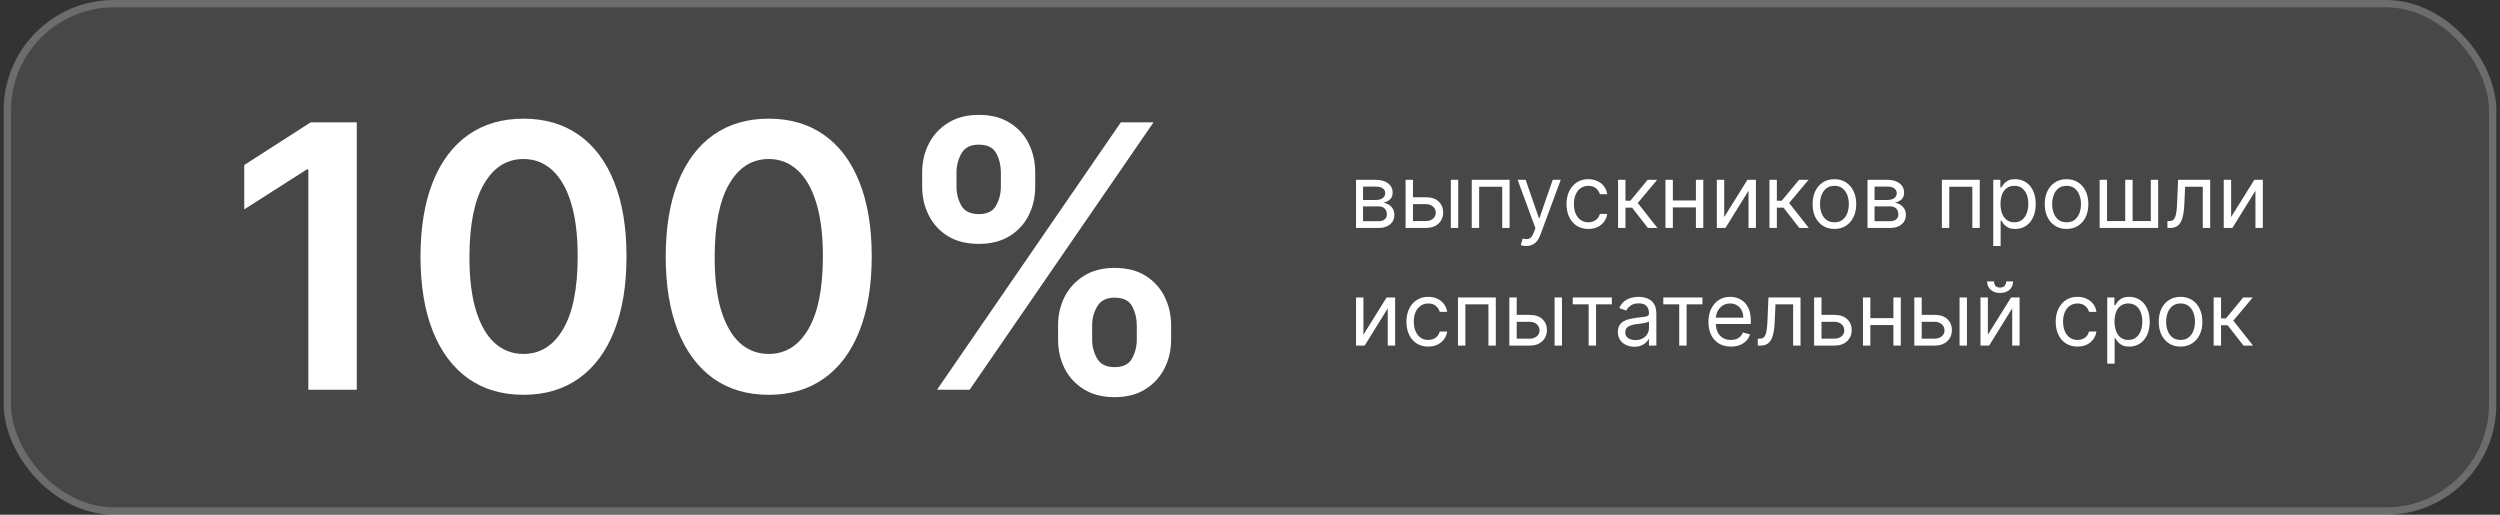
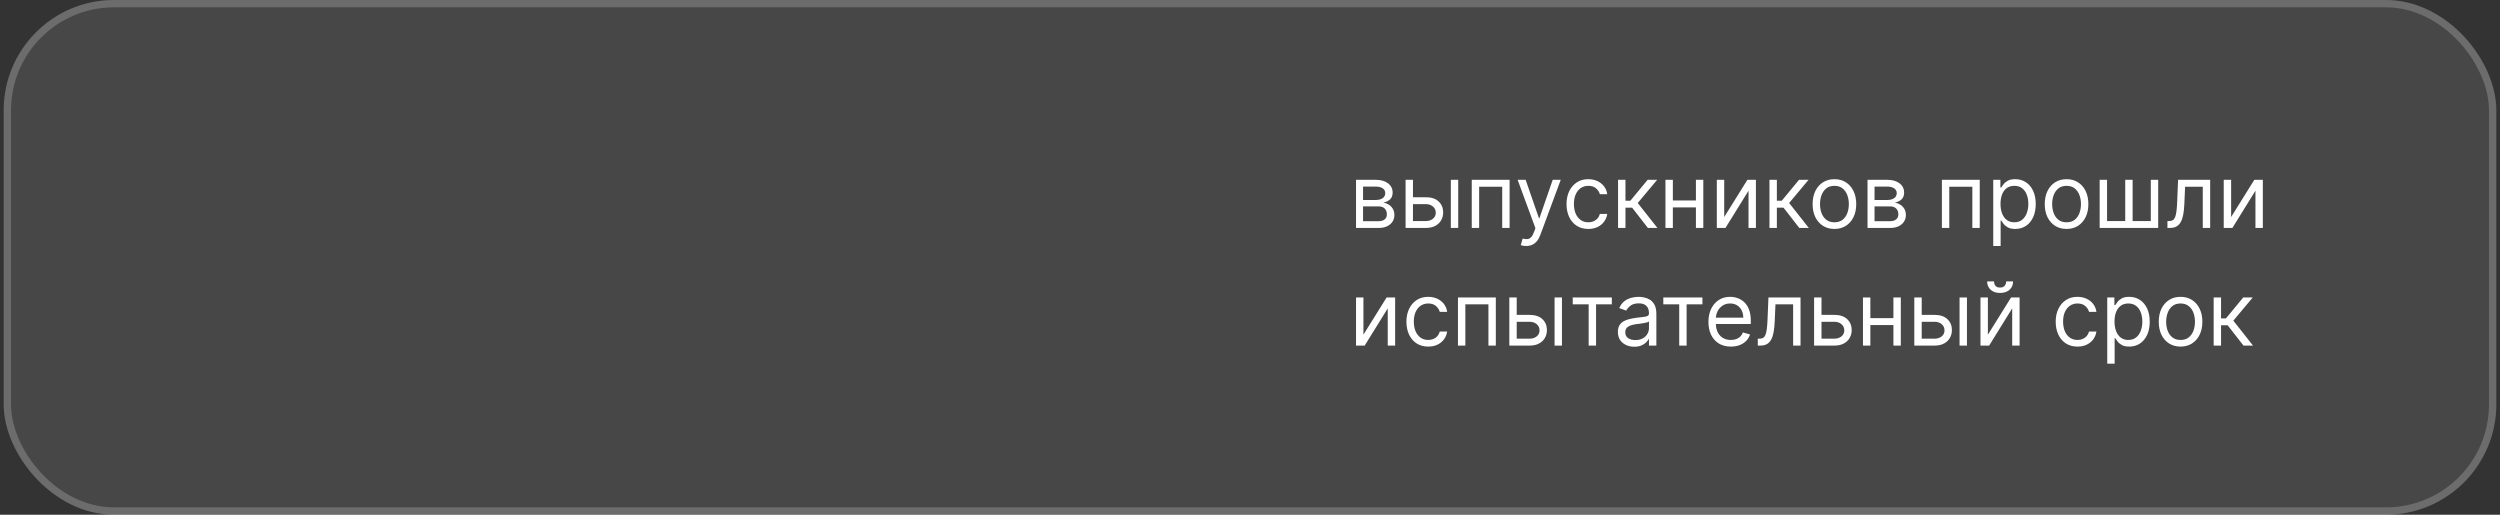
<svg xmlns="http://www.w3.org/2000/svg" width="340" height="70" viewBox="0 0 340 70" fill="none">
  <rect x="0" y="0" width="340" height="70" fill="#333333" stroke="none" />
  <rect x="0.5" width="339" height="70" rx="15" fill="white" fill-opacity="0.1" />
  <rect x="1" y="0.5" width="338" height="69" rx="14.5" stroke="white" stroke-opacity="0.2" />
-   <path d="M48.522 16.636V53H41.935V23.046H41.722L33.217 28.479V22.442L42.254 16.636H48.522ZM71.196 53.693C68.272 53.693 65.763 52.953 63.668 51.473C61.584 49.981 59.98 47.833 58.856 45.028C57.743 42.211 57.187 38.819 57.187 34.854C57.199 30.888 57.761 27.515 58.874 24.733C59.998 21.939 61.602 19.809 63.685 18.341C65.781 16.873 68.284 16.139 71.196 16.139C74.108 16.139 76.612 16.873 78.707 18.341C80.802 19.809 82.406 21.939 83.519 24.733C84.643 27.526 85.205 30.9 85.205 34.854C85.205 38.831 84.643 42.228 83.519 45.045C82.406 47.851 80.802 49.993 78.707 51.473C76.623 52.953 74.12 53.693 71.196 53.693ZM71.196 48.135C73.469 48.135 75.262 47.016 76.576 44.779C77.902 42.53 78.565 39.222 78.565 34.854C78.565 31.965 78.263 29.539 77.659 27.574C77.055 25.609 76.203 24.129 75.102 23.135C74.001 22.129 72.699 21.626 71.196 21.626C68.935 21.626 67.148 22.75 65.834 24.999C64.52 27.236 63.857 30.521 63.845 34.854C63.833 37.754 64.123 40.192 64.715 42.169C65.319 44.146 66.171 45.637 67.272 46.644C68.373 47.638 69.681 48.135 71.196 48.135ZM104.546 53.693C101.622 53.693 99.112 52.953 97.017 51.473C94.934 49.981 93.33 47.833 92.205 45.028C91.093 42.211 90.536 38.819 90.536 34.854C90.548 30.888 91.111 27.515 92.223 24.733C93.348 21.939 94.952 19.809 97.035 18.341C99.13 16.873 101.634 16.139 104.546 16.139C107.458 16.139 109.961 16.873 112.056 18.341C114.151 19.809 115.755 21.939 116.868 24.733C117.993 27.526 118.555 30.9 118.555 34.854C118.555 38.831 117.993 42.228 116.868 45.045C115.755 47.851 114.151 49.993 112.056 51.473C109.973 52.953 107.469 53.693 104.546 53.693ZM104.546 48.135C106.818 48.135 108.612 47.016 109.926 44.779C111.251 42.53 111.914 39.222 111.914 34.854C111.914 31.965 111.612 29.539 111.009 27.574C110.405 25.609 109.553 24.129 108.452 23.135C107.351 22.129 106.049 21.626 104.546 21.626C102.285 21.626 100.497 22.75 99.183 24.999C97.87 27.236 97.207 30.521 97.195 34.854C97.183 37.754 97.473 40.192 98.065 42.169C98.668 44.146 99.521 45.637 100.622 46.644C101.722 47.638 103.03 48.135 104.546 48.135ZM143.897 46.182V44.264C143.897 42.856 144.193 41.559 144.784 40.376C145.388 39.192 146.264 38.239 147.412 37.517C148.56 36.795 149.951 36.434 151.585 36.434C153.266 36.434 154.674 36.795 155.811 37.517C156.947 38.227 157.805 39.174 158.385 40.358C158.977 41.542 159.273 42.844 159.273 44.264V46.182C159.273 47.59 158.977 48.887 158.385 50.07C157.793 51.254 156.923 52.207 155.775 52.929C154.639 53.651 153.242 54.012 151.585 54.012C149.928 54.012 148.525 53.651 147.377 52.929C146.229 52.207 145.359 51.254 144.767 50.07C144.187 48.887 143.897 47.59 143.897 46.182ZM148.531 44.264V46.182C148.531 47.117 148.756 47.975 149.206 48.756C149.655 49.538 150.449 49.928 151.585 49.928C152.733 49.928 153.52 49.544 153.946 48.774C154.384 47.993 154.603 47.129 154.603 46.182V44.264C154.603 43.317 154.396 42.453 153.982 41.672C153.568 40.879 152.769 40.482 151.585 40.482C150.472 40.482 149.685 40.879 149.223 41.672C148.762 42.453 148.531 43.317 148.531 44.264ZM125.413 25.372V23.454C125.413 22.034 125.715 20.732 126.319 19.548C126.922 18.365 127.798 17.418 128.946 16.707C130.095 15.985 131.485 15.624 133.119 15.624C134.788 15.624 136.191 15.985 137.327 16.707C138.475 17.418 139.339 18.365 139.919 19.548C140.499 20.732 140.789 22.034 140.789 23.454V25.372C140.789 26.793 140.493 28.095 139.902 29.278C139.322 30.45 138.458 31.391 137.309 32.102C136.161 32.812 134.764 33.167 133.119 33.167C131.45 33.167 130.041 32.812 128.893 32.102C127.757 31.391 126.893 30.444 126.301 29.261C125.709 28.077 125.413 26.781 125.413 25.372ZM130.083 23.454V25.372C130.083 26.319 130.302 27.183 130.74 27.965C131.19 28.734 131.983 29.119 133.119 29.119C134.255 29.119 135.037 28.734 135.463 27.965C135.901 27.183 136.12 26.319 136.12 25.372V23.454C136.12 22.508 135.913 21.643 135.498 20.862C135.084 20.069 134.291 19.673 133.119 19.673C131.994 19.673 131.207 20.069 130.757 20.862C130.308 21.655 130.083 22.519 130.083 23.454ZM127.437 53L152.437 16.636H156.876L131.876 53H127.437Z" fill="white" />
  <path d="M184.42 31V24.454H187.097C187.801 24.454 188.361 24.614 188.776 24.932C189.19 25.25 189.398 25.671 189.398 26.193C189.398 26.591 189.28 26.899 189.044 27.118C188.808 27.334 188.506 27.48 188.136 27.557C188.378 27.591 188.612 27.676 188.839 27.812C189.07 27.949 189.26 28.136 189.411 28.375C189.561 28.611 189.636 28.901 189.636 29.244C189.636 29.579 189.551 29.879 189.381 30.143C189.21 30.408 188.966 30.616 188.648 30.77C188.33 30.923 187.949 31 187.506 31H184.42ZM185.375 30.079H187.506C187.852 30.079 188.124 29.997 188.32 29.832C188.516 29.668 188.614 29.443 188.614 29.159C188.614 28.821 188.516 28.555 188.32 28.362C188.124 28.166 187.852 28.068 187.506 28.068H185.375V30.079ZM185.375 27.199H187.097C187.366 27.199 187.598 27.162 187.791 27.088C187.984 27.011 188.132 26.903 188.234 26.764C188.339 26.622 188.392 26.454 188.392 26.261C188.392 25.986 188.277 25.77 188.047 25.614C187.817 25.454 187.5 25.375 187.097 25.375H185.375V27.199ZM192.028 26.824H193.903C194.67 26.824 195.257 27.018 195.663 27.408C196.069 27.797 196.272 28.29 196.272 28.886C196.272 29.278 196.181 29.635 196 29.956C195.818 30.274 195.551 30.528 195.199 30.719C194.846 30.906 194.414 31 193.903 31H191.159V24.454H192.164V30.062H193.903C194.301 30.062 194.627 29.957 194.883 29.747C195.139 29.537 195.267 29.267 195.267 28.938C195.267 28.591 195.139 28.308 194.883 28.09C194.627 27.871 194.301 27.761 193.903 27.761H192.028V26.824ZM197.312 31V24.454H198.318V31H197.312ZM200.159 31V24.454H205.306V31H204.301V25.392H201.164V31H200.159ZM207.556 33.455C207.386 33.455 207.234 33.44 207.1 33.412C206.967 33.386 206.875 33.361 206.824 33.335L207.079 32.449C207.324 32.511 207.539 32.534 207.727 32.517C207.914 32.5 208.081 32.416 208.225 32.266C208.373 32.118 208.508 31.878 208.63 31.546L208.818 31.034L206.397 24.454H207.488L209.295 29.671H209.363L211.17 24.454H212.261L209.483 31.954C209.358 32.293 209.203 32.572 209.018 32.794C208.833 33.019 208.619 33.185 208.375 33.293C208.133 33.401 207.86 33.455 207.556 33.455ZM216.013 31.136C215.4 31.136 214.871 30.991 214.428 30.702C213.985 30.412 213.644 30.013 213.405 29.504C213.167 28.996 213.047 28.415 213.047 27.761C213.047 27.097 213.169 26.51 213.414 26.001C213.661 25.49 214.005 25.091 214.445 24.804C214.888 24.514 215.405 24.369 215.996 24.369C216.456 24.369 216.871 24.454 217.24 24.625C217.61 24.796 217.912 25.034 218.148 25.341C218.384 25.648 218.53 26.006 218.587 26.415H217.581C217.505 26.116 217.334 25.852 217.07 25.622C216.809 25.389 216.456 25.273 216.013 25.273C215.621 25.273 215.277 25.375 214.982 25.579C214.689 25.781 214.461 26.067 214.296 26.436C214.134 26.803 214.053 27.233 214.053 27.727C214.053 28.233 214.132 28.673 214.292 29.048C214.453 29.423 214.681 29.715 214.973 29.922C215.269 30.129 215.615 30.233 216.013 30.233C216.275 30.233 216.512 30.188 216.725 30.097C216.938 30.006 217.118 29.875 217.266 29.704C217.414 29.534 217.519 29.329 217.581 29.091H218.587C218.53 29.477 218.39 29.825 218.165 30.135C217.944 30.442 217.65 30.686 217.283 30.868C216.919 31.047 216.496 31.136 216.013 31.136ZM220.057 31V24.454H221.063V27.301H221.728L224.08 24.454H225.375L222.733 27.608L225.409 31H224.114L221.966 28.239H221.063V31H220.057ZM230.883 27.267V28.204H227.27V27.267H230.883ZM227.508 24.454V31H226.502V24.454H227.508ZM231.65 24.454V31H230.645V24.454H231.65ZM234.493 29.517L237.646 24.454H238.805V31H237.799V25.938L234.663 31H233.487V24.454H234.493V29.517ZM240.647 31V24.454H241.653V27.301H242.317L244.67 24.454H245.965L243.323 27.608L245.999 31H244.704L242.556 28.239H241.653V31H240.647ZM249.482 31.136C248.891 31.136 248.373 30.996 247.926 30.715C247.483 30.433 247.137 30.04 246.887 29.534C246.64 29.028 246.516 28.438 246.516 27.761C246.516 27.079 246.64 26.484 246.887 25.976C247.137 25.467 247.483 25.072 247.926 24.791C248.373 24.51 248.891 24.369 249.482 24.369C250.073 24.369 250.59 24.51 251.033 24.791C251.479 25.072 251.826 25.467 252.073 25.976C252.323 26.484 252.448 27.079 252.448 27.761C252.448 28.438 252.323 29.028 252.073 29.534C251.826 30.04 251.479 30.433 251.033 30.715C250.59 30.996 250.073 31.136 249.482 31.136ZM249.482 30.233C249.931 30.233 250.3 30.118 250.59 29.888C250.88 29.658 251.094 29.355 251.233 28.98C251.373 28.605 251.442 28.199 251.442 27.761C251.442 27.324 251.373 26.916 251.233 26.538C251.094 26.16 250.88 25.855 250.59 25.622C250.3 25.389 249.931 25.273 249.482 25.273C249.033 25.273 248.664 25.389 248.374 25.622C248.084 25.855 247.87 26.16 247.73 26.538C247.591 26.916 247.522 27.324 247.522 27.761C247.522 28.199 247.591 28.605 247.73 28.98C247.87 29.355 248.084 29.658 248.374 29.888C248.664 30.118 249.033 30.233 249.482 30.233ZM253.983 31V24.454H256.659C257.364 24.454 257.923 24.614 258.338 24.932C258.753 25.25 258.96 25.671 258.96 26.193C258.96 26.591 258.842 26.899 258.607 27.118C258.371 27.334 258.068 27.48 257.699 27.557C257.94 27.591 258.175 27.676 258.402 27.812C258.632 27.949 258.822 28.136 258.973 28.375C259.124 28.611 259.199 28.901 259.199 29.244C259.199 29.579 259.114 29.879 258.943 30.143C258.773 30.408 258.528 30.616 258.21 30.77C257.892 30.923 257.511 31 257.068 31H253.983ZM254.938 30.079H257.068C257.415 30.079 257.686 29.997 257.882 29.832C258.078 29.668 258.176 29.443 258.176 29.159C258.176 28.821 258.078 28.555 257.882 28.362C257.686 28.166 257.415 28.068 257.068 28.068H254.938V30.079ZM254.938 27.199H256.659C256.929 27.199 257.161 27.162 257.354 27.088C257.547 27.011 257.695 26.903 257.797 26.764C257.902 26.622 257.955 26.454 257.955 26.261C257.955 25.986 257.839 25.77 257.609 25.614C257.379 25.454 257.063 25.375 256.659 25.375H254.938V27.199ZM264.096 31V24.454H269.244V31H268.238V25.392H265.102V31H264.096ZM271.081 33.455V24.454H272.052V25.494H272.172C272.245 25.381 272.348 25.236 272.478 25.06C272.612 24.881 272.802 24.722 273.049 24.582C273.299 24.44 273.637 24.369 274.064 24.369C274.615 24.369 275.1 24.507 275.521 24.783C275.941 25.058 276.27 25.449 276.505 25.954C276.741 26.46 276.859 27.057 276.859 27.744C276.859 28.438 276.741 29.038 276.505 29.547C276.27 30.053 275.943 30.445 275.525 30.723C275.108 30.999 274.626 31.136 274.081 31.136C273.66 31.136 273.324 31.067 273.071 30.928C272.818 30.785 272.623 30.625 272.487 30.446C272.35 30.264 272.245 30.114 272.172 29.994H272.086V33.455H271.081ZM272.069 27.727C272.069 28.222 272.142 28.658 272.287 29.035C272.431 29.41 272.643 29.704 272.922 29.918C273.2 30.128 273.541 30.233 273.944 30.233C274.365 30.233 274.716 30.122 274.997 29.901C275.281 29.676 275.494 29.375 275.636 28.997C275.781 28.616 275.853 28.193 275.853 27.727C275.853 27.267 275.782 26.852 275.64 26.483C275.501 26.111 275.289 25.817 275.005 25.601C274.724 25.382 274.37 25.273 273.944 25.273C273.535 25.273 273.191 25.376 272.913 25.584C272.635 25.788 272.424 26.075 272.282 26.445C272.14 26.811 272.069 27.239 272.069 27.727ZM281.052 31.136C280.461 31.136 279.943 30.996 279.497 30.715C279.054 30.433 278.707 30.04 278.457 29.534C278.21 29.028 278.086 28.438 278.086 27.761C278.086 27.079 278.21 26.484 278.457 25.976C278.707 25.467 279.054 25.072 279.497 24.791C279.943 24.51 280.461 24.369 281.052 24.369C281.643 24.369 282.16 24.51 282.603 24.791C283.049 25.072 283.396 25.467 283.643 25.976C283.893 26.484 284.018 27.079 284.018 27.761C284.018 28.438 283.893 29.028 283.643 29.534C283.396 30.04 283.049 30.433 282.603 30.715C282.16 30.996 281.643 31.136 281.052 31.136ZM281.052 30.233C281.501 30.233 281.87 30.118 282.16 29.888C282.45 29.658 282.664 29.355 282.804 28.98C282.943 28.605 283.012 28.199 283.012 27.761C283.012 27.324 282.943 26.916 282.804 26.538C282.664 26.16 282.45 25.855 282.16 25.622C281.87 25.389 281.501 25.273 281.052 25.273C280.603 25.273 280.234 25.389 279.944 25.622C279.654 25.855 279.44 26.16 279.301 26.538C279.162 26.916 279.092 27.324 279.092 27.761C279.092 28.199 279.162 28.605 279.301 28.98C279.44 29.355 279.654 29.658 279.944 29.888C280.234 30.118 280.603 30.233 281.052 30.233ZM285.553 24.454H286.559V30.062H289.031V24.454H290.036V30.062H292.508V24.454H293.513V31H285.553V24.454ZM294.771 31V30.062H295.009C295.205 30.062 295.369 30.024 295.499 29.947C295.63 29.868 295.735 29.73 295.815 29.534C295.897 29.335 295.96 29.06 296.002 28.707C296.048 28.352 296.08 27.901 296.1 27.352L296.219 24.454H300.583V31H299.577V25.392H297.174L297.072 27.727C297.049 28.264 297.001 28.737 296.927 29.146C296.856 29.553 296.746 29.893 296.599 30.169C296.454 30.445 296.261 30.652 296.019 30.791C295.778 30.93 295.475 31 295.112 31H294.771ZM303.434 29.517L306.587 24.454H307.746V31H306.741V25.938L303.604 31H302.428V24.454H303.434V29.517ZM185.426 45.517L188.58 40.455H189.739V47H188.733V41.938L185.597 47H184.42V40.455H185.426V45.517ZM194.24 47.136C193.626 47.136 193.098 46.992 192.654 46.702C192.211 46.412 191.87 46.013 191.632 45.504C191.393 44.996 191.274 44.415 191.274 43.761C191.274 43.097 191.396 42.51 191.64 42.001C191.887 41.49 192.231 41.091 192.672 40.804C193.115 40.514 193.632 40.369 194.223 40.369C194.683 40.369 195.098 40.455 195.467 40.625C195.836 40.795 196.139 41.034 196.375 41.341C196.61 41.648 196.757 42.006 196.814 42.415H195.808C195.731 42.117 195.561 41.852 195.297 41.622C195.035 41.389 194.683 41.273 194.24 41.273C193.848 41.273 193.504 41.375 193.208 41.58C192.916 41.781 192.687 42.067 192.522 42.436C192.36 42.803 192.279 43.233 192.279 43.727C192.279 44.233 192.359 44.673 192.518 45.048C192.68 45.423 192.907 45.715 193.2 45.922C193.495 46.129 193.842 46.233 194.24 46.233C194.501 46.233 194.738 46.188 194.951 46.097C195.164 46.006 195.345 45.875 195.493 45.705C195.64 45.534 195.745 45.33 195.808 45.091H196.814C196.757 45.477 196.616 45.825 196.392 46.135C196.17 46.442 195.876 46.686 195.51 46.868C195.146 47.047 194.723 47.136 194.24 47.136ZM198.284 47V40.455H203.431V47H202.426V41.392H199.289V47H198.284ZM206.137 42.824H208.012C208.779 42.824 209.366 43.019 209.772 43.408C210.179 43.797 210.382 44.29 210.382 44.886C210.382 45.278 210.291 45.635 210.109 45.956C209.927 46.274 209.66 46.528 209.308 46.719C208.956 46.906 208.524 47 208.012 47H205.268V40.455H206.274V46.062H208.012C208.41 46.062 208.737 45.957 208.993 45.747C209.248 45.537 209.376 45.267 209.376 44.938C209.376 44.591 209.248 44.308 208.993 44.09C208.737 43.871 208.41 43.761 208.012 43.761H206.137V42.824ZM211.422 47V40.455H212.427V47H211.422ZM213.893 41.392V40.455H219.211V41.392H217.064V47H216.058V41.392H213.893ZM222.265 47.153C221.85 47.153 221.473 47.075 221.135 46.919C220.797 46.76 220.529 46.531 220.33 46.233C220.131 45.932 220.032 45.568 220.032 45.142C220.032 44.767 220.105 44.463 220.253 44.23C220.401 43.994 220.598 43.81 220.846 43.676C221.093 43.543 221.365 43.443 221.664 43.378C221.965 43.31 222.267 43.256 222.571 43.216C222.969 43.165 223.292 43.126 223.539 43.101C223.789 43.072 223.971 43.026 224.084 42.96C224.201 42.895 224.259 42.781 224.259 42.619V42.585C224.259 42.165 224.144 41.838 223.914 41.605C223.686 41.372 223.341 41.256 222.878 41.256C222.398 41.256 222.022 41.361 221.749 41.571C221.476 41.781 221.284 42.006 221.174 42.244L220.219 41.903C220.39 41.506 220.617 41.196 220.901 40.974C221.188 40.75 221.5 40.594 221.838 40.506C222.179 40.415 222.515 40.369 222.844 40.369C223.054 40.369 223.296 40.395 223.569 40.446C223.844 40.494 224.11 40.595 224.365 40.749C224.624 40.902 224.838 41.133 225.009 41.443C225.179 41.753 225.265 42.168 225.265 42.688V47H224.259V46.114H224.208C224.14 46.256 224.026 46.408 223.867 46.57C223.708 46.731 223.496 46.869 223.232 46.983C222.968 47.097 222.645 47.153 222.265 47.153ZM222.418 46.25C222.816 46.25 223.151 46.172 223.424 46.016C223.699 45.859 223.907 45.658 224.046 45.41C224.188 45.163 224.259 44.903 224.259 44.631V43.71C224.216 43.761 224.123 43.808 223.978 43.851C223.836 43.891 223.671 43.926 223.483 43.957C223.299 43.986 223.118 44.011 222.942 44.034C222.769 44.054 222.628 44.071 222.52 44.085C222.259 44.119 222.015 44.175 221.787 44.251C221.563 44.325 221.381 44.438 221.242 44.588C221.105 44.736 221.037 44.938 221.037 45.193C221.037 45.543 221.167 45.807 221.425 45.986C221.686 46.162 222.017 46.25 222.418 46.25ZM226.21 41.392V40.455H231.528V41.392H229.38V47H228.374V41.392H226.21ZM235.399 47.136C234.768 47.136 234.224 46.997 233.767 46.719C233.312 46.438 232.962 46.045 232.714 45.543C232.47 45.037 232.348 44.449 232.348 43.778C232.348 43.108 232.47 42.517 232.714 42.006C232.962 41.492 233.305 41.091 233.746 40.804C234.189 40.514 234.706 40.369 235.297 40.369C235.638 40.369 235.974 40.426 236.307 40.54C236.639 40.653 236.942 40.838 237.214 41.094C237.487 41.347 237.705 41.682 237.866 42.099C238.028 42.517 238.109 43.031 238.109 43.642V44.068H233.064V43.199H237.087C237.087 42.83 237.013 42.5 236.865 42.21C236.72 41.92 236.513 41.692 236.243 41.524C235.976 41.356 235.661 41.273 235.297 41.273C234.896 41.273 234.55 41.372 234.257 41.571C233.967 41.767 233.744 42.023 233.588 42.338C233.432 42.653 233.354 42.992 233.354 43.352V43.932C233.354 44.426 233.439 44.845 233.609 45.189C233.783 45.53 234.023 45.79 234.33 45.969C234.636 46.145 234.993 46.233 235.399 46.233C235.663 46.233 235.902 46.196 236.115 46.122C236.331 46.045 236.517 45.932 236.673 45.781C236.83 45.628 236.95 45.438 237.036 45.21L238.007 45.483C237.905 45.812 237.733 46.102 237.491 46.352C237.25 46.599 236.952 46.793 236.597 46.932C236.241 47.068 235.842 47.136 235.399 47.136ZM239.06 47V46.062H239.298C239.494 46.062 239.658 46.024 239.788 45.947C239.919 45.868 240.024 45.73 240.104 45.534C240.186 45.335 240.249 45.06 240.291 44.707C240.337 44.352 240.369 43.901 240.389 43.352L240.509 40.455H244.872V47H243.866V41.392H241.463L241.361 43.727C241.338 44.264 241.29 44.737 241.216 45.146C241.145 45.553 241.036 45.894 240.888 46.169C240.743 46.445 240.55 46.652 240.308 46.791C240.067 46.93 239.764 47 239.401 47H239.06ZM247.587 42.824H249.462C250.229 42.824 250.815 43.019 251.222 43.408C251.628 43.797 251.831 44.29 251.831 44.886C251.831 45.278 251.74 45.635 251.558 45.956C251.376 46.274 251.109 46.528 250.757 46.719C250.405 46.906 249.973 47 249.462 47H246.717V40.455H247.723V46.062H249.462C249.859 46.062 250.186 45.957 250.442 45.747C250.697 45.537 250.825 45.267 250.825 44.938C250.825 44.591 250.697 44.308 250.442 44.09C250.186 43.871 249.859 43.761 249.462 43.761H247.587V42.824ZM257.743 43.267V44.205H254.129V43.267H257.743ZM254.368 40.455V47H253.362V40.455H254.368ZM258.51 40.455V47H257.504V40.455H258.51ZM261.216 42.824H263.091C263.858 42.824 264.444 43.019 264.85 43.408C265.257 43.797 265.46 44.29 265.46 44.886C265.46 45.278 265.369 45.635 265.187 45.956C265.005 46.274 264.738 46.528 264.386 46.719C264.034 46.906 263.602 47 263.091 47H260.346V40.455H261.352V46.062H263.091C263.488 46.062 263.815 45.957 264.071 45.747C264.326 45.537 264.454 45.267 264.454 44.938C264.454 44.591 264.326 44.308 264.071 44.09C263.815 43.871 263.488 43.761 263.091 43.761H261.216V42.824ZM266.5 47V40.455H267.505V47H266.5ZM270.352 45.517L273.505 40.455H274.664V47H273.659V41.938L270.522 47H269.346V40.455H270.352V45.517ZM272.841 38.273H273.778C273.778 38.733 273.619 39.109 273.301 39.402C272.983 39.695 272.551 39.841 272.005 39.841C271.468 39.841 271.041 39.695 270.723 39.402C270.407 39.109 270.25 38.733 270.25 38.273H271.187C271.187 38.494 271.248 38.689 271.37 38.856C271.495 39.024 271.707 39.108 272.005 39.108C272.304 39.108 272.517 39.024 272.645 38.856C272.775 38.689 272.841 38.494 272.841 38.273ZM282.54 47.136C281.927 47.136 281.398 46.992 280.955 46.702C280.512 46.412 280.171 46.013 279.933 45.504C279.694 44.996 279.575 44.415 279.575 43.761C279.575 43.097 279.697 42.51 279.941 42.001C280.188 41.49 280.532 41.091 280.972 40.804C281.415 40.514 281.933 40.369 282.523 40.369C282.984 40.369 283.398 40.455 283.768 40.625C284.137 40.795 284.44 41.034 284.675 41.341C284.911 41.648 285.058 42.006 285.114 42.415H284.109C284.032 42.117 283.862 41.852 283.597 41.622C283.336 41.389 282.984 41.273 282.54 41.273C282.148 41.273 281.805 41.375 281.509 41.58C281.217 41.781 280.988 42.067 280.823 42.436C280.661 42.803 280.58 43.233 280.58 43.727C280.58 44.233 280.66 44.673 280.819 45.048C280.981 45.423 281.208 45.715 281.501 45.922C281.796 46.129 282.143 46.233 282.54 46.233C282.802 46.233 283.039 46.188 283.252 46.097C283.465 46.006 283.646 45.875 283.793 45.705C283.941 45.534 284.046 45.33 284.109 45.091H285.114C285.058 45.477 284.917 45.825 284.692 46.135C284.471 46.442 284.177 46.686 283.81 46.868C283.447 47.047 283.023 47.136 282.54 47.136ZM286.585 49.455V40.455H287.556V41.494H287.675C287.749 41.381 287.852 41.236 287.982 41.06C288.116 40.881 288.306 40.722 288.553 40.582C288.803 40.44 289.141 40.369 289.567 40.369C290.119 40.369 290.604 40.507 291.025 40.783C291.445 41.058 291.773 41.449 292.009 41.955C292.245 42.46 292.363 43.057 292.363 43.744C292.363 44.438 292.245 45.038 292.009 45.547C291.773 46.053 291.447 46.445 291.029 46.723C290.612 46.999 290.13 47.136 289.585 47.136C289.164 47.136 288.827 47.067 288.575 46.928C288.322 46.785 288.127 46.625 287.991 46.446C287.854 46.264 287.749 46.114 287.675 45.994H287.59V49.455H286.585ZM287.573 43.727C287.573 44.222 287.646 44.658 287.79 45.035C287.935 45.41 288.147 45.705 288.425 45.918C288.704 46.128 289.045 46.233 289.448 46.233C289.869 46.233 290.219 46.122 290.501 45.901C290.785 45.676 290.998 45.375 291.14 44.997C291.285 44.617 291.357 44.193 291.357 43.727C291.357 43.267 291.286 42.852 291.144 42.483C291.005 42.111 290.793 41.817 290.509 41.601C290.228 41.382 289.874 41.273 289.448 41.273C289.039 41.273 288.695 41.376 288.417 41.584C288.138 41.788 287.928 42.075 287.786 42.445C287.644 42.811 287.573 43.239 287.573 43.727ZM296.556 47.136C295.965 47.136 295.447 46.996 295.001 46.715C294.558 46.433 294.211 46.04 293.961 45.534C293.714 45.028 293.59 44.438 293.59 43.761C293.59 43.08 293.714 42.484 293.961 41.976C294.211 41.467 294.558 41.072 295.001 40.791C295.447 40.51 295.965 40.369 296.556 40.369C297.147 40.369 297.664 40.51 298.107 40.791C298.553 41.072 298.9 41.467 299.147 41.976C299.397 42.484 299.522 43.08 299.522 43.761C299.522 44.438 299.397 45.028 299.147 45.534C298.9 46.04 298.553 46.433 298.107 46.715C297.664 46.996 297.147 47.136 296.556 47.136ZM296.556 46.233C297.005 46.233 297.374 46.118 297.664 45.888C297.954 45.658 298.168 45.355 298.308 44.98C298.447 44.605 298.516 44.199 298.516 43.761C298.516 43.324 298.447 42.916 298.308 42.538C298.168 42.16 297.954 41.855 297.664 41.622C297.374 41.389 297.005 41.273 296.556 41.273C296.107 41.273 295.738 41.389 295.448 41.622C295.158 41.855 294.944 42.16 294.805 42.538C294.665 42.916 294.596 43.324 294.596 43.761C294.596 44.199 294.665 44.605 294.805 44.98C294.944 45.355 295.158 45.658 295.448 45.888C295.738 46.118 296.107 46.233 296.556 46.233ZM301.057 47V40.455H302.063V43.301H302.728L305.08 40.455H306.375L303.733 43.608L306.409 47H305.114L302.966 44.239H302.063V47H301.057Z" fill="white" />
</svg>